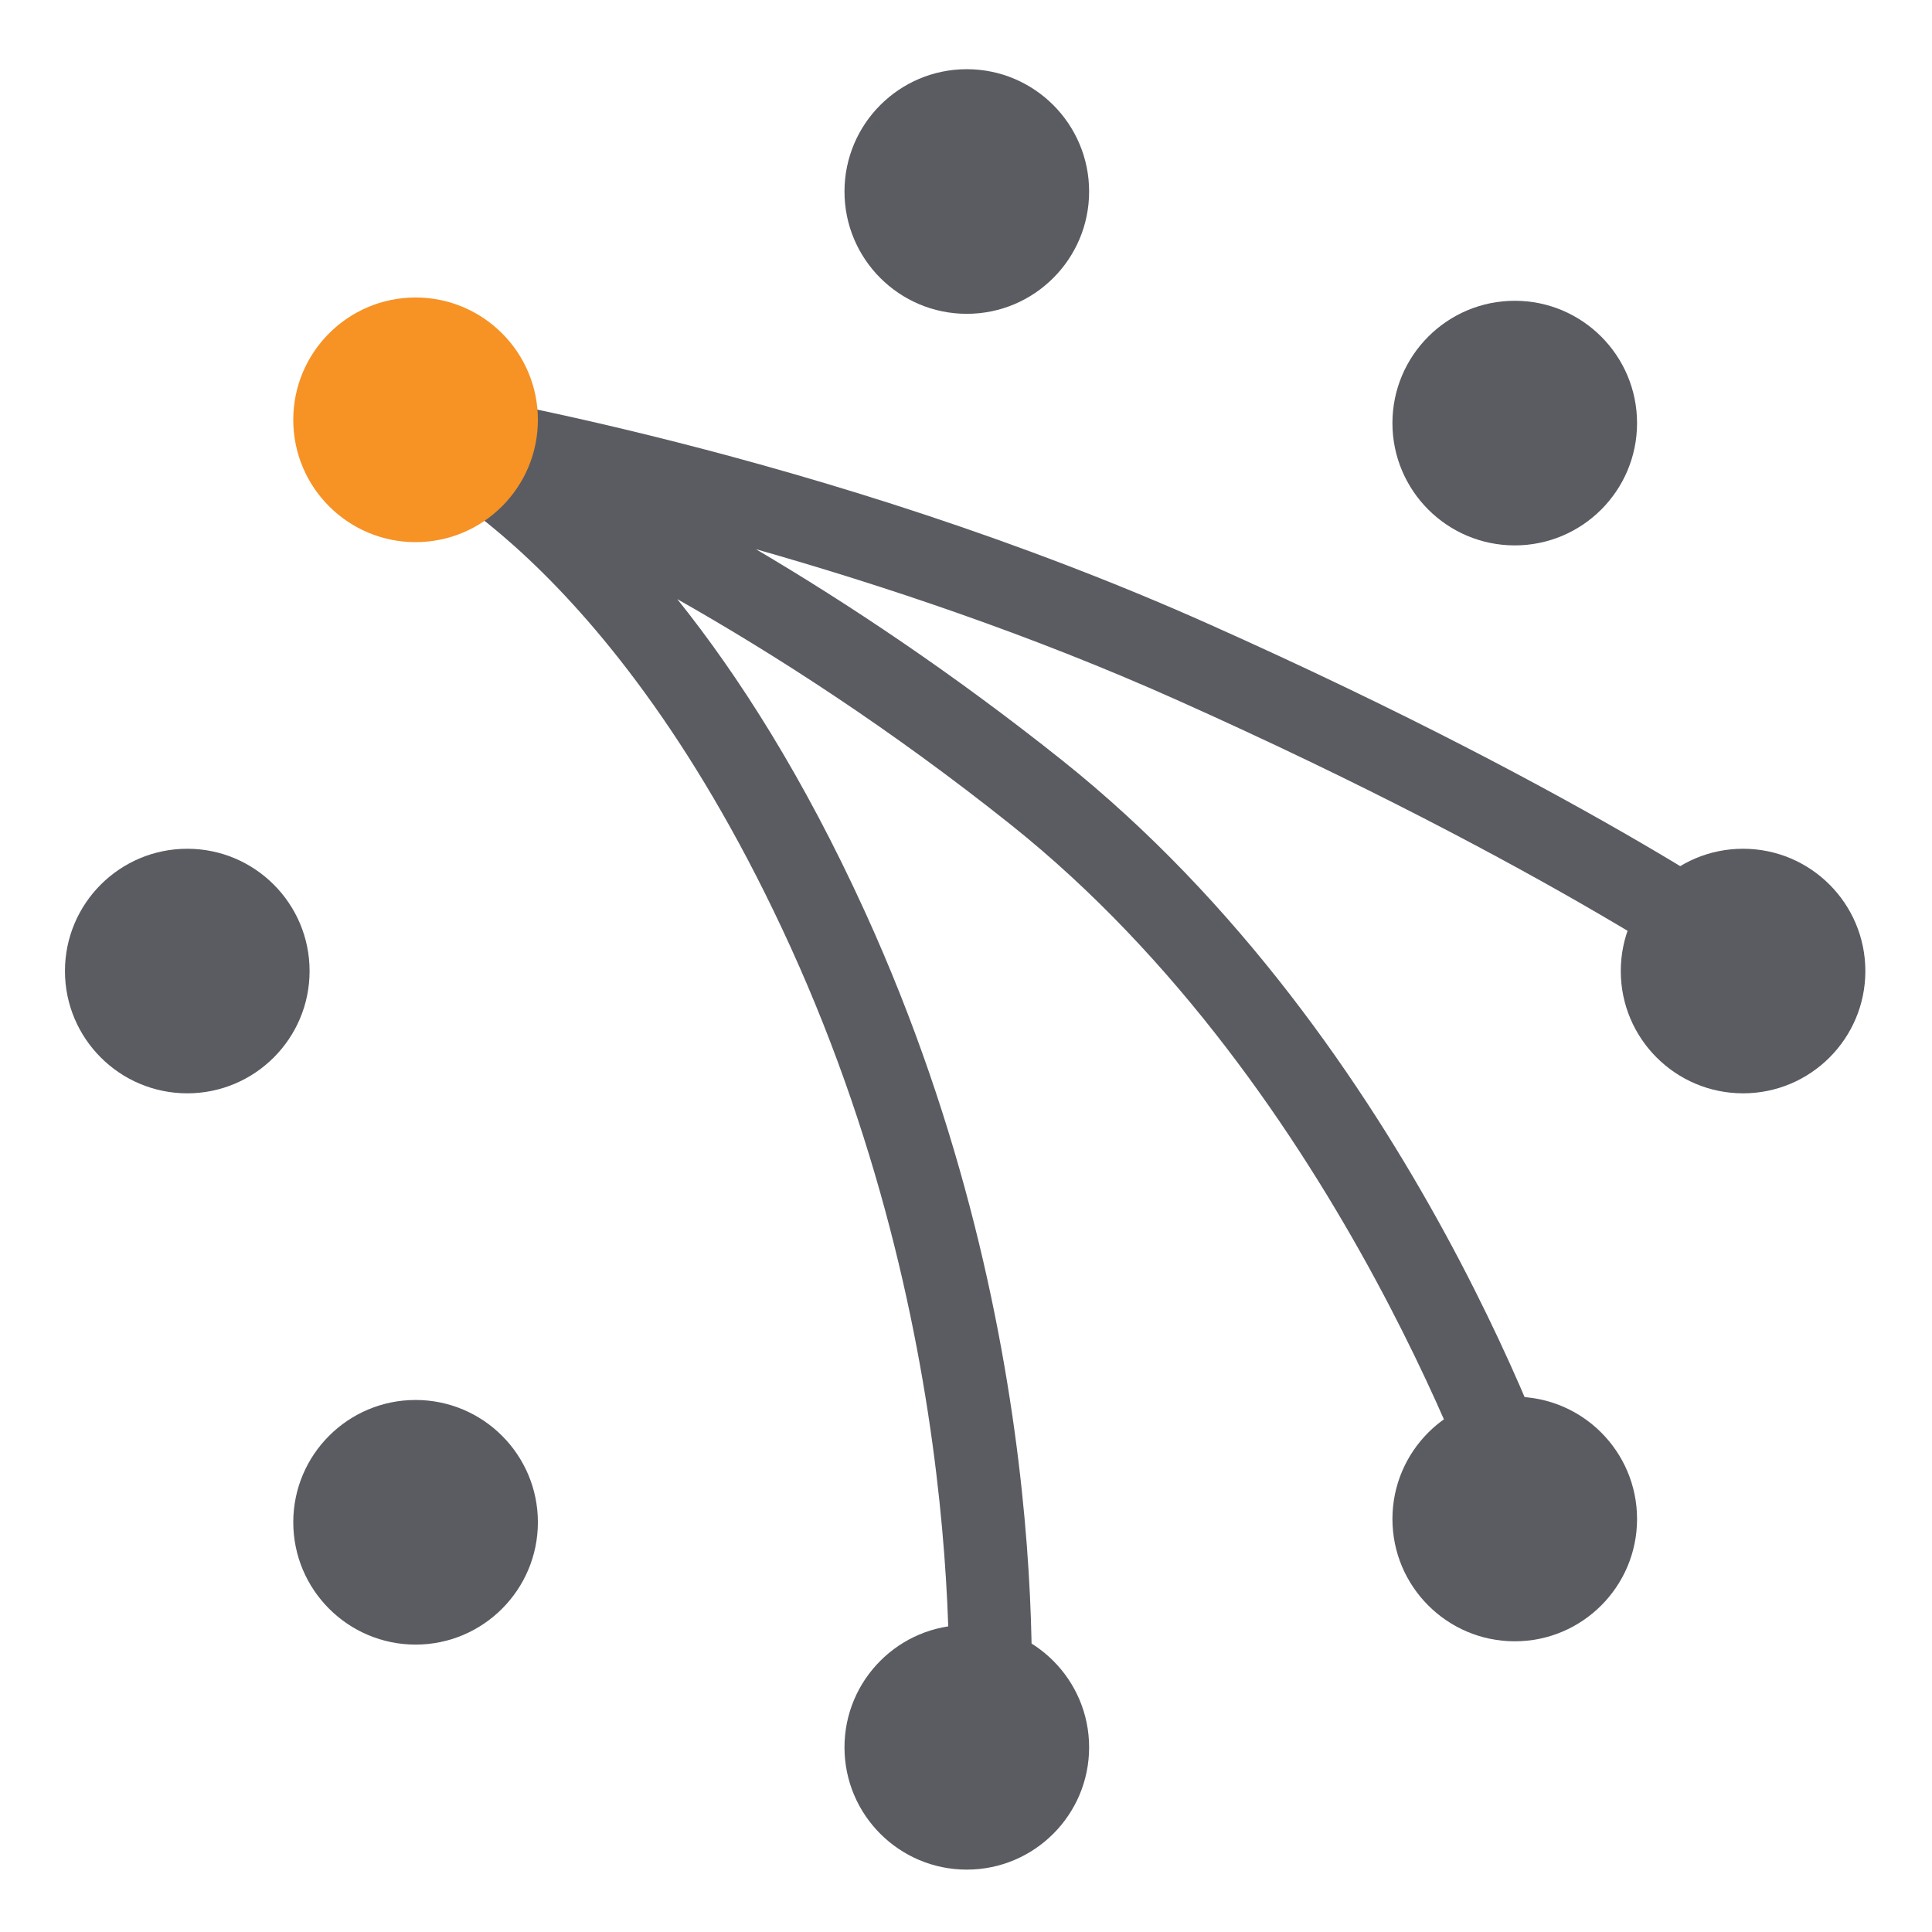
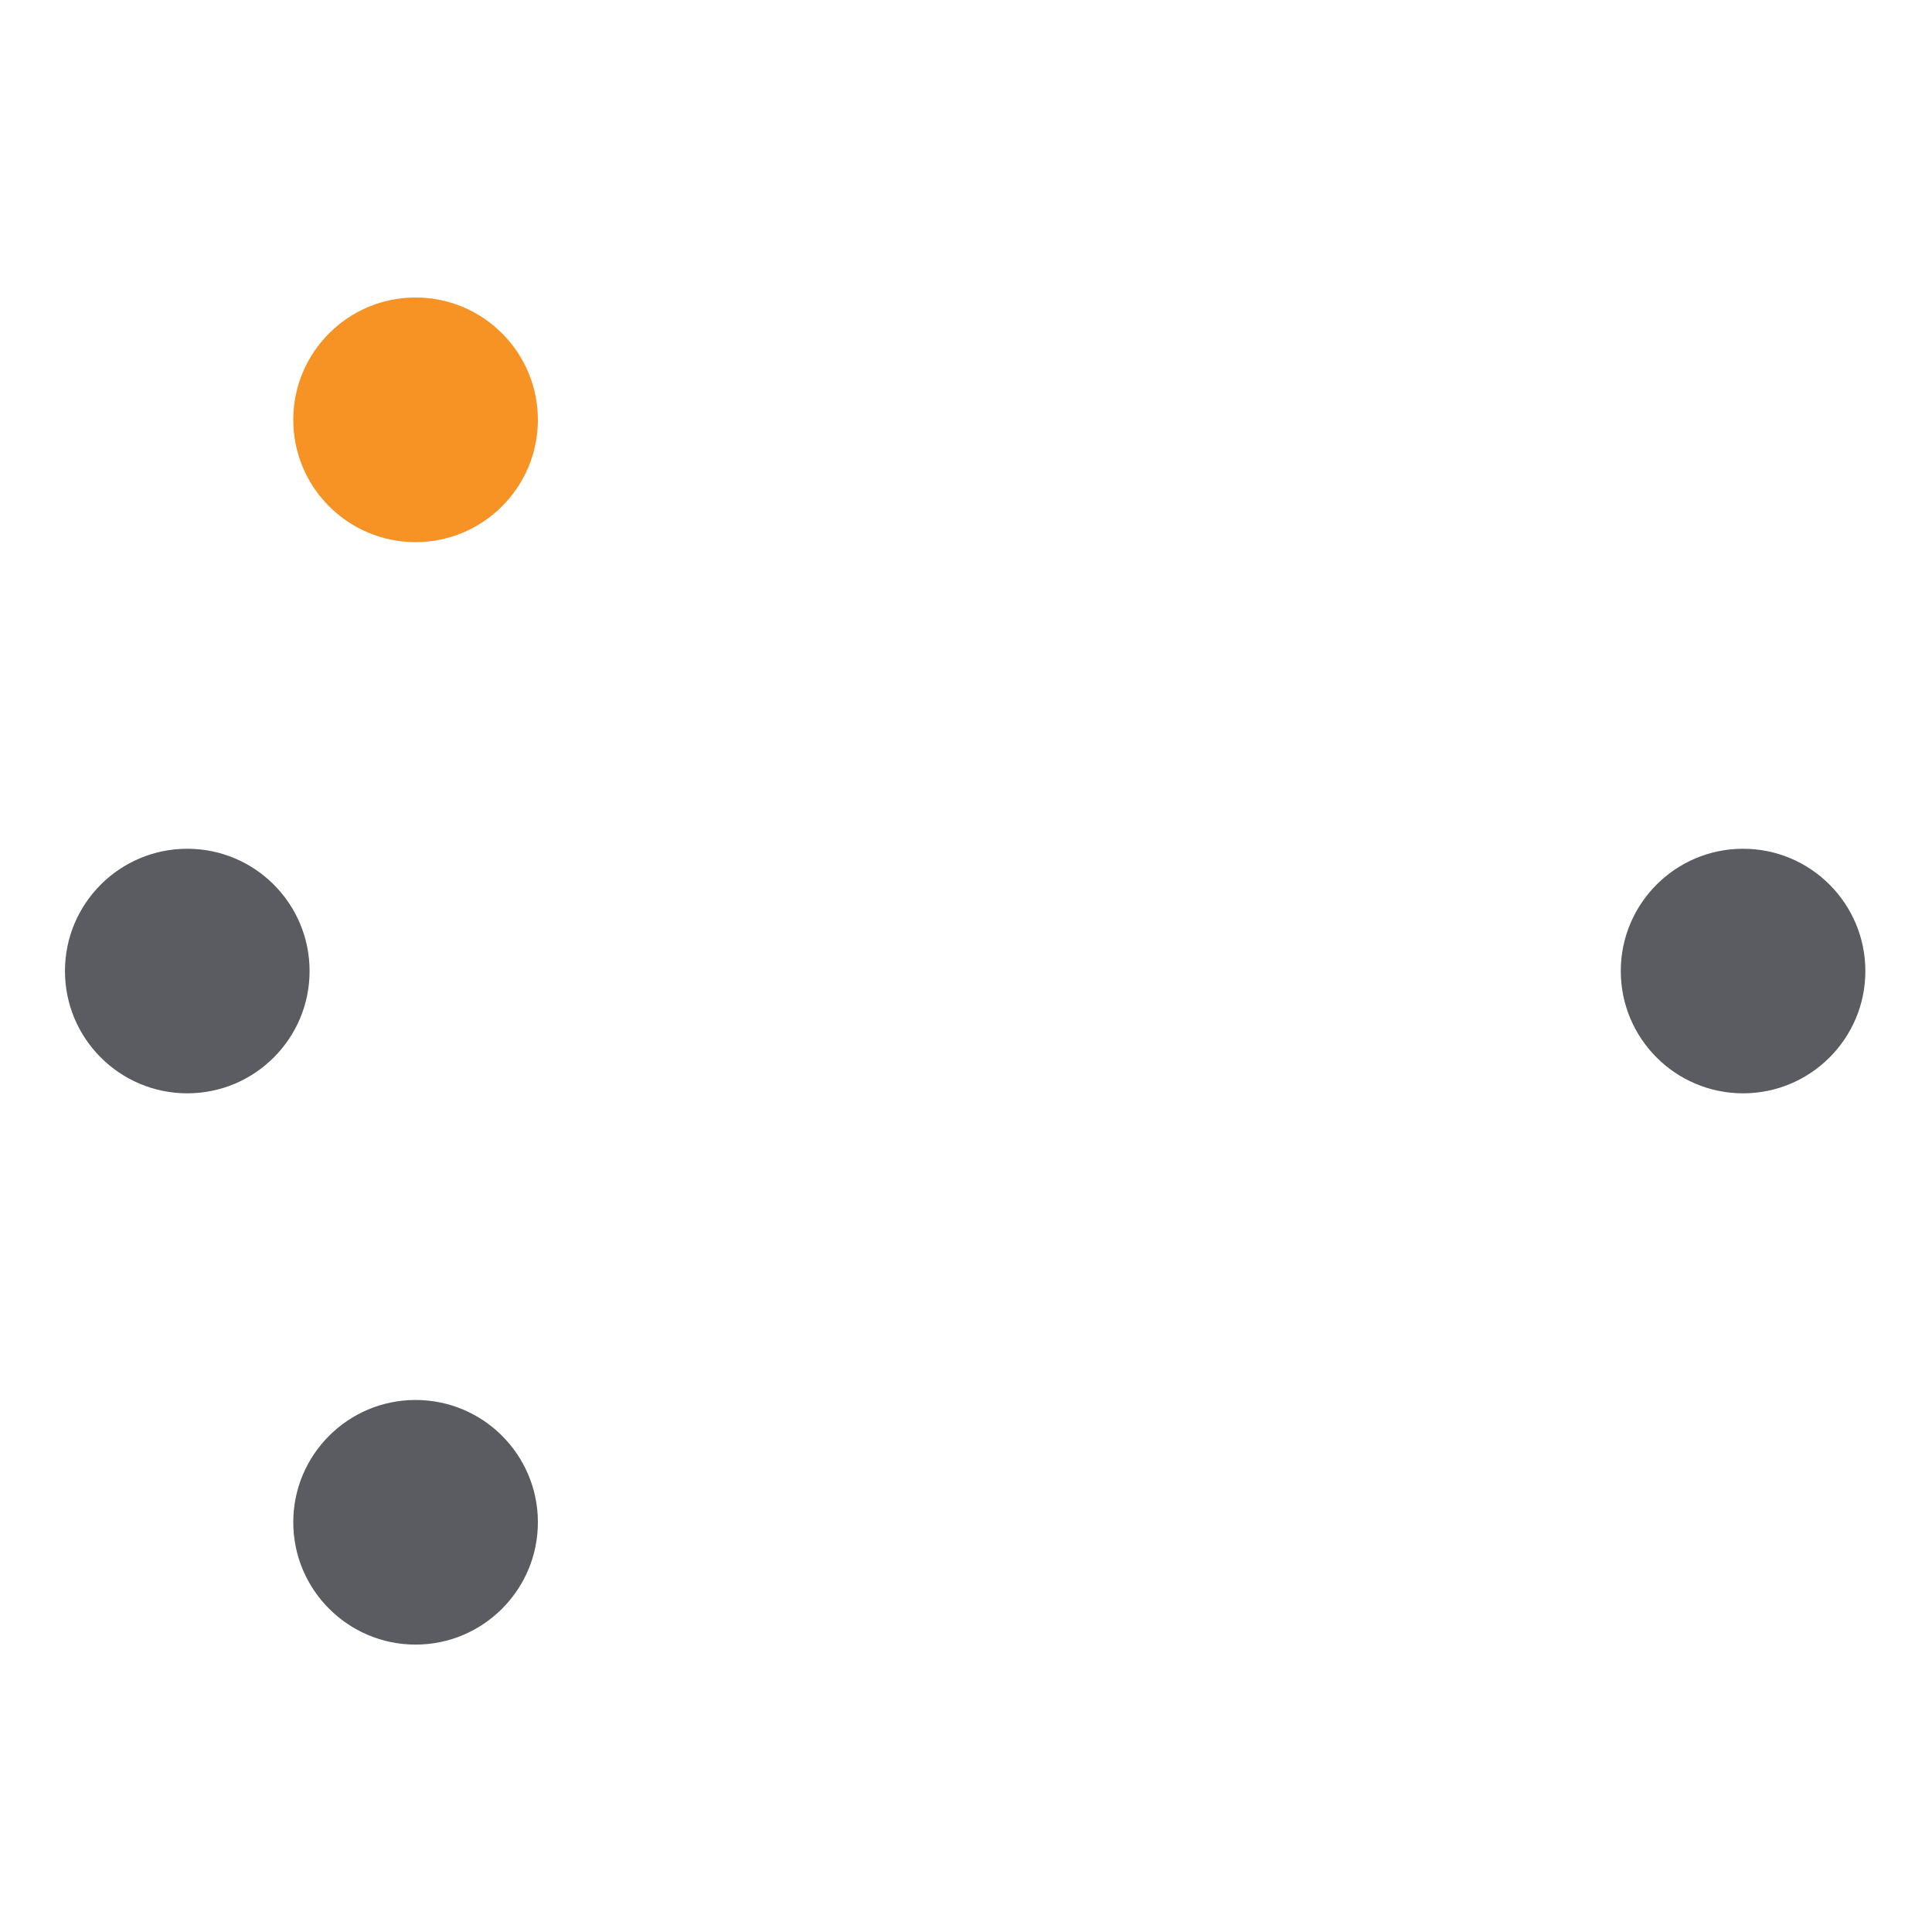
<svg xmlns="http://www.w3.org/2000/svg" data-bbox="20.172 21.49 559.133 559.137" viewBox="0 0 600 600" height="600" width="600" data-type="color">
  <g>
-     <path d="m319.563 545.284-25.465-2.254c.105-1.191 9.836-120.754-48.637-249.043-55.95-122.738-120.762-148.855-121.422-149.113l4.55-12.18 1.95-12.41c5.047.789 125.14 20 245.207 73.68 119.922 53.566 177.309 95.03 179.692 96.769l-15.055 20.665c-.566-.418-57.926-41.75-175.066-94.098-45.344-20.266-91.262-35.582-130.56-46.746 28.552 16.85 61.13 38.488 95.126 65.586 109.676 87.484 155.379 227.32 157.266 233.218l-24.34 7.825c-.446-1.391-45.38-138.49-148.864-221.047-37.425-29.844-73.324-52.903-103.601-70.071 18.883 23.555 39.176 55.184 58.375 97.297 61.398 134.715 51.308 256.805 50.844 261.922" fill="#5a5c62" data-color="1" />
    <path d="M167.047 130.378c0 20.973-17.016 37.988-37.984 37.988-20.973 0-37.985-17.015-37.985-37.988 0-20.965 17.012-37.988 37.985-37.988 20.968 0 37.984 17.023 37.984 37.988" fill="#f79224" data-color="2" />
-     <path d="M338.235 59.48c0 20.972-17.024 37.98-37.99 37.98-20.971 0-37.983-17.008-37.983-37.98 0-20.97 17.012-37.99 37.984-37.99 20.965 0 37.989 17.02 37.989 37.99" fill="#5a5c62" data-color="1" />
-     <path d="M508.402 131.394c0 20.972-17.007 37.984-37.98 37.984-20.97 0-37.988-17.012-37.988-37.984 0-20.965 17.019-37.985 37.988-37.985 20.973 0 37.98 17.02 37.98 37.985" fill="#5a5c62" data-color="1" />
    <path d="M579.305 301.565c0 20.965-17.016 37.977-37.981 37.977-20.964 0-37.976-17.012-37.976-37.977 0-20.964 17.012-37.976 37.976-37.976 20.965 0 37.98 17.012 37.98 37.976" fill="#5a5c62" data-color="1" />
-     <path d="M508.402 471.74c0 20.966-17.007 37.981-37.98 37.981-20.97 0-37.988-17.015-37.988-37.98 0-20.968 17.019-37.976 37.988-37.976 20.973 0 37.98 17.008 37.98 37.976" fill="#5a5c62" data-color="1" />
-     <path d="M338.235 542.647c0 20.97-17.024 37.98-37.99 37.98-20.971 0-37.983-17.01-37.983-37.98 0-20.965 17.012-37.996 37.984-37.996 20.965 0 37.989 17.031 37.989 37.996" fill="#5a5c62" data-color="1" />
    <path d="M167.047 472.745c0 20.969-17.016 38-37.984 38-20.973 0-37.985-17.031-37.985-38 0-20.965 17.012-37.97 37.985-37.97 20.968 0 37.984 17.005 37.984 37.97" fill="#5a5c62" data-color="1" />
    <path d="M96.144 301.565c0 20.965-17.015 37.977-37.984 37.977-20.973 0-37.988-17.012-37.988-37.977 0-20.964 17.015-37.976 37.988-37.976 20.969 0 37.984 17.012 37.984 37.976" fill="#5a5c62" data-color="1" />
  </g>
</svg>